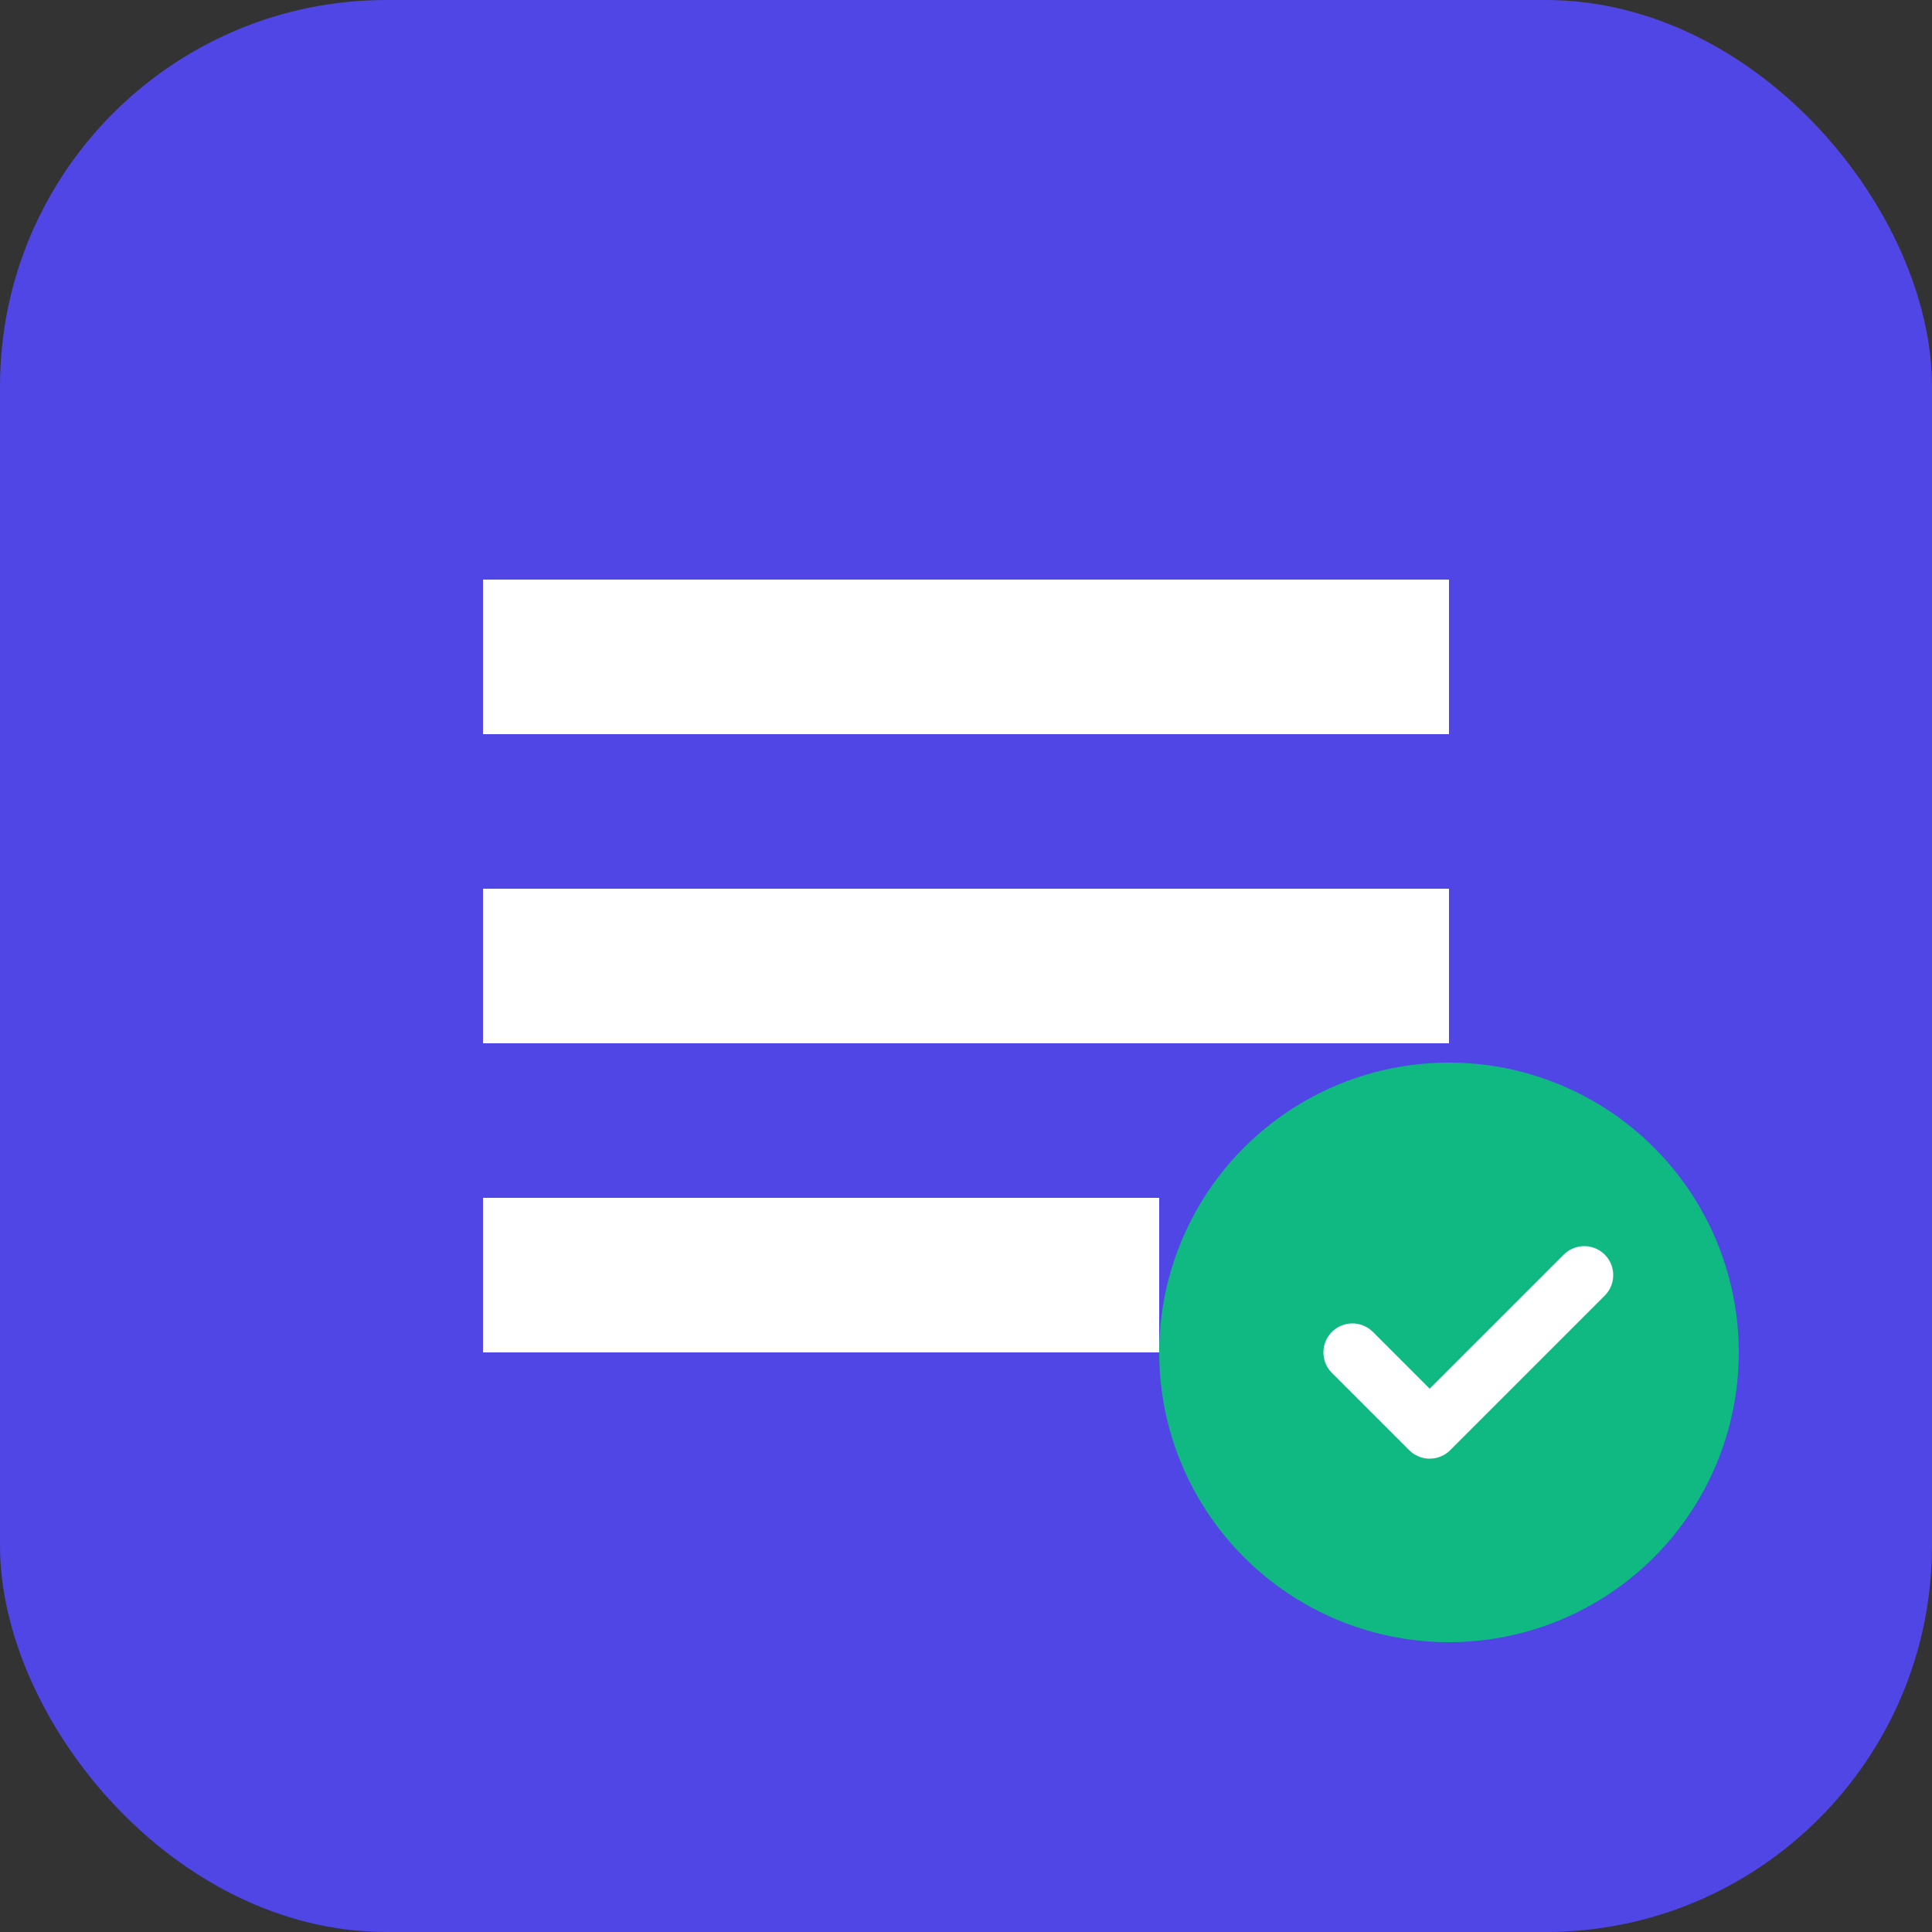
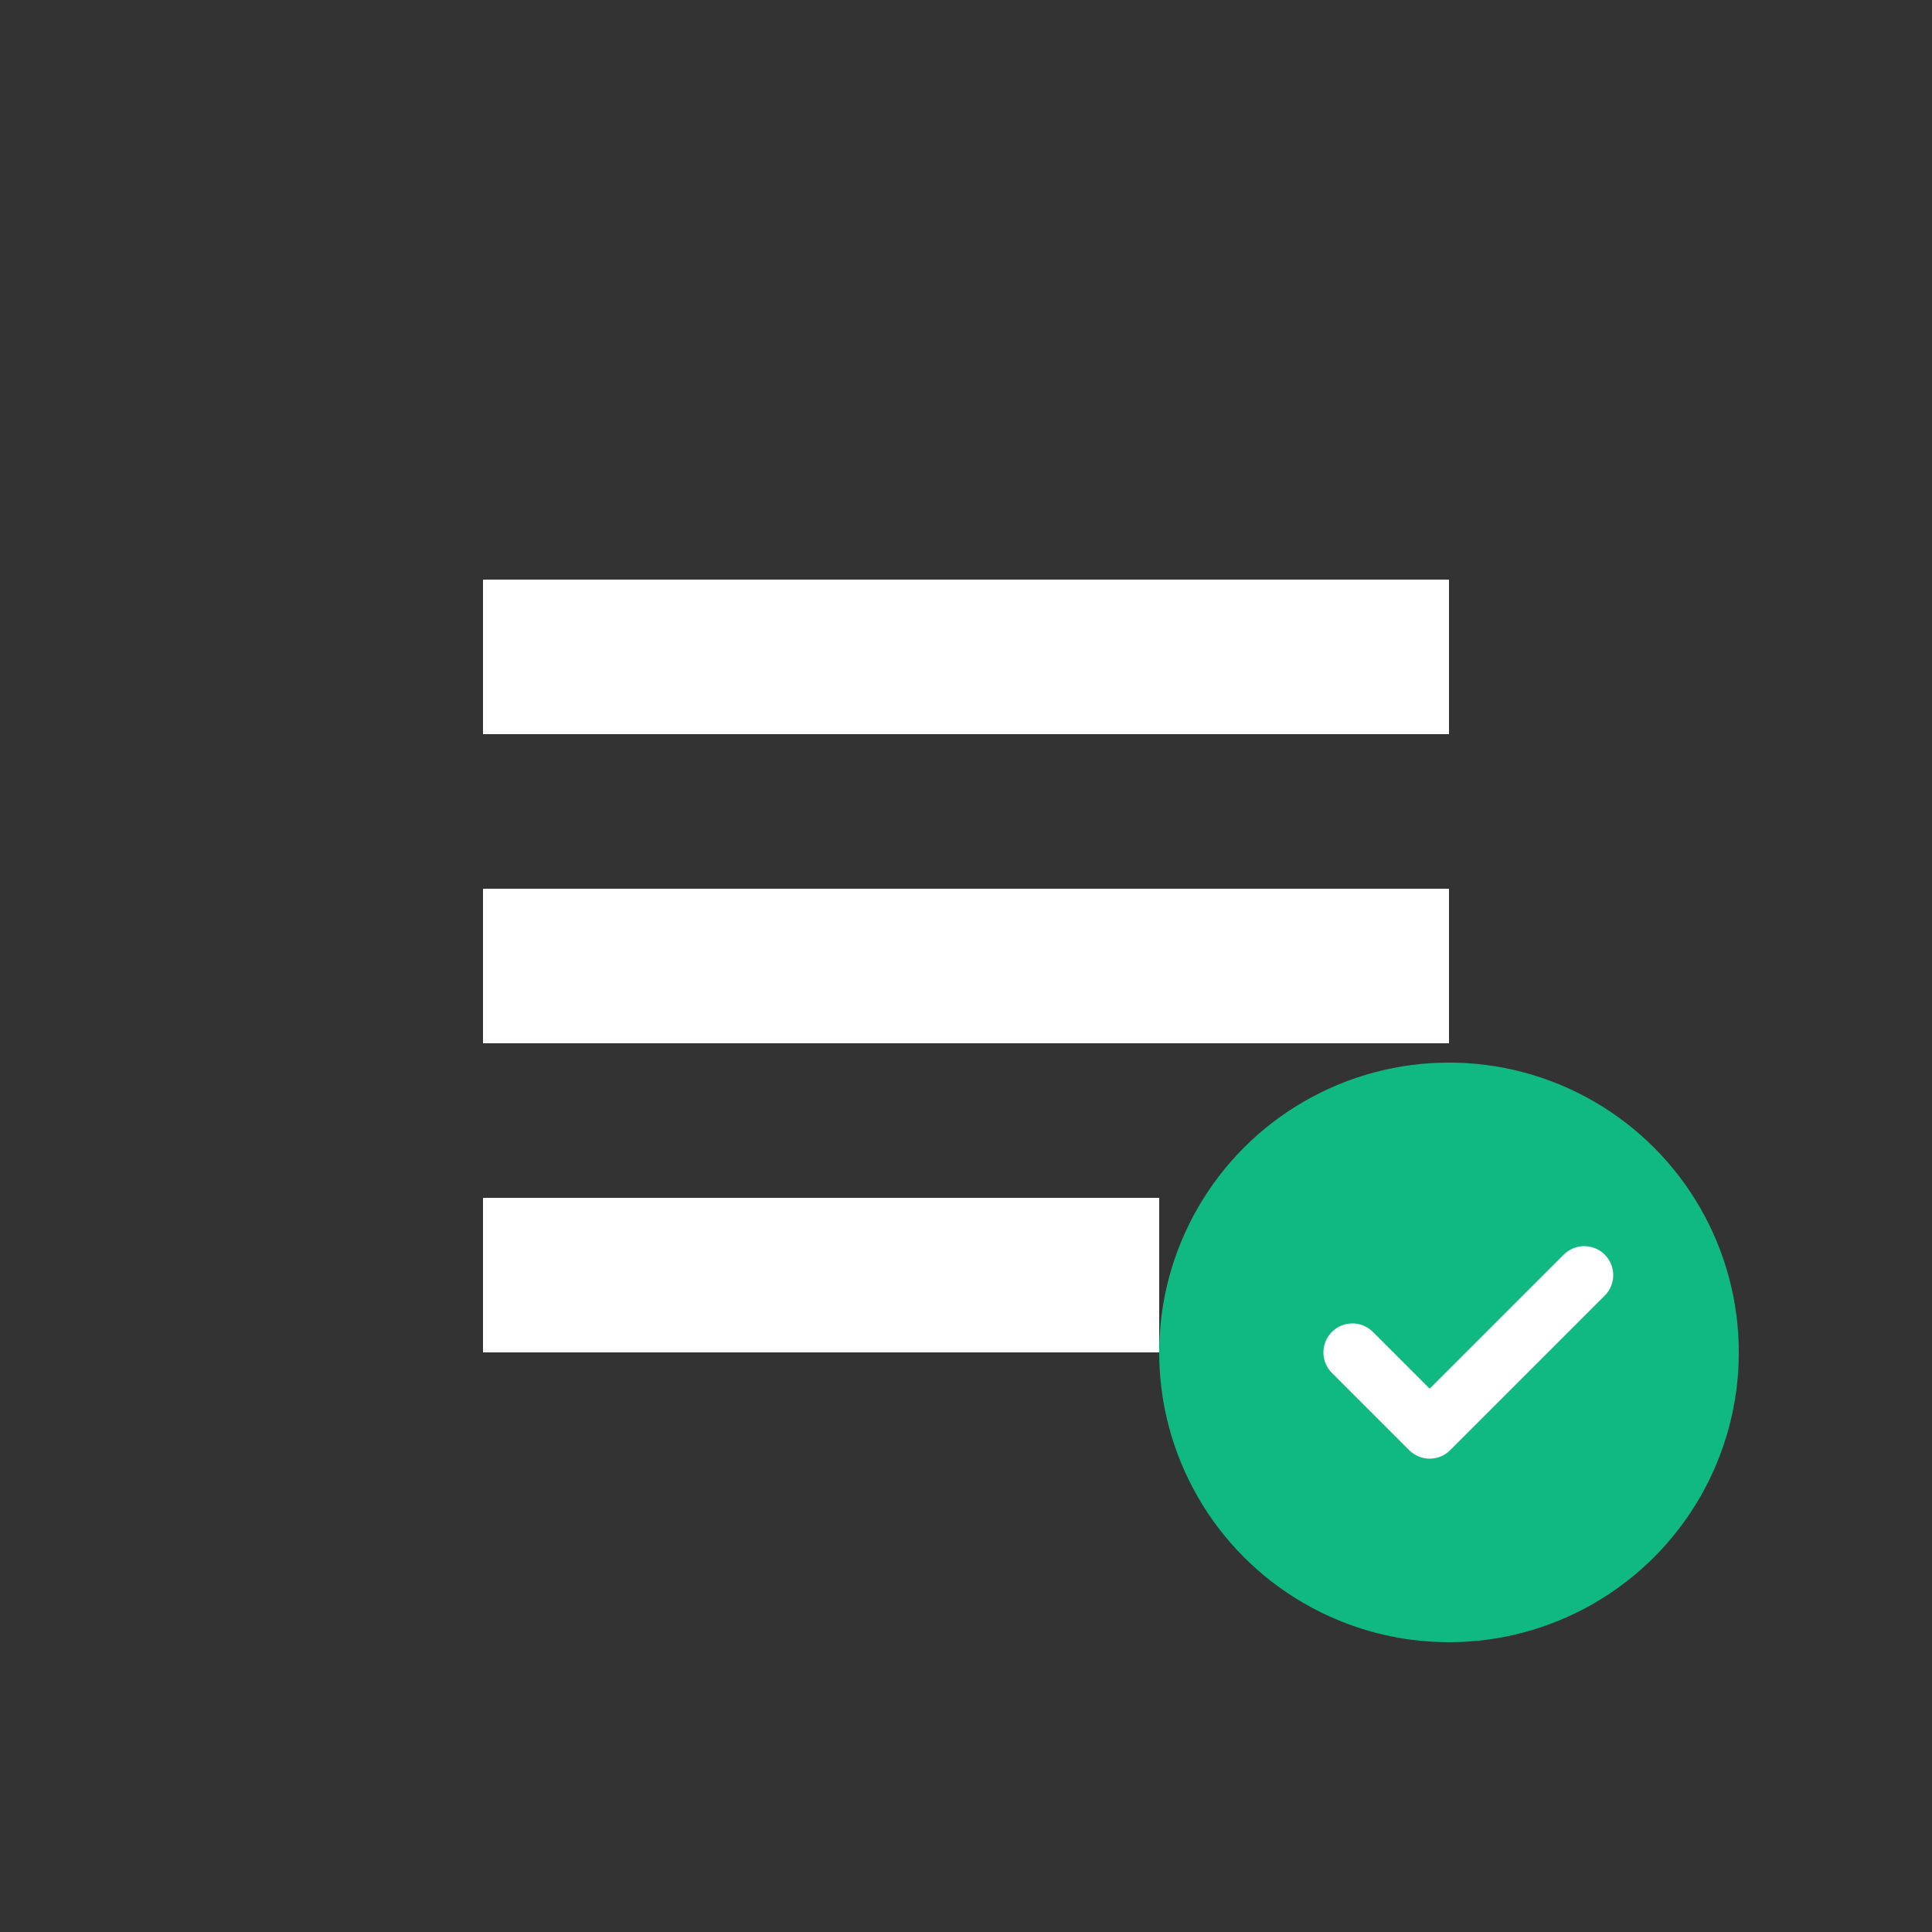
<svg xmlns="http://www.w3.org/2000/svg" viewBox="0 0 100 100">
  <rect x="0" y="0" width="100" height="100" fill="#333333" stroke="none" />
-   <rect width="100" height="100" rx="20" fill="#4F46E5" />
  <path d="M25 30h50v8H25zm0 16h50v8H25zm0 16h35v8H25z" fill="white" />
  <circle cx="75" cy="70" r="15" fill="#10B981" />
  <path d="M70 70l4 4 8-8" stroke="white" stroke-width="3" fill="none" stroke-linecap="round" stroke-linejoin="round" />
</svg>